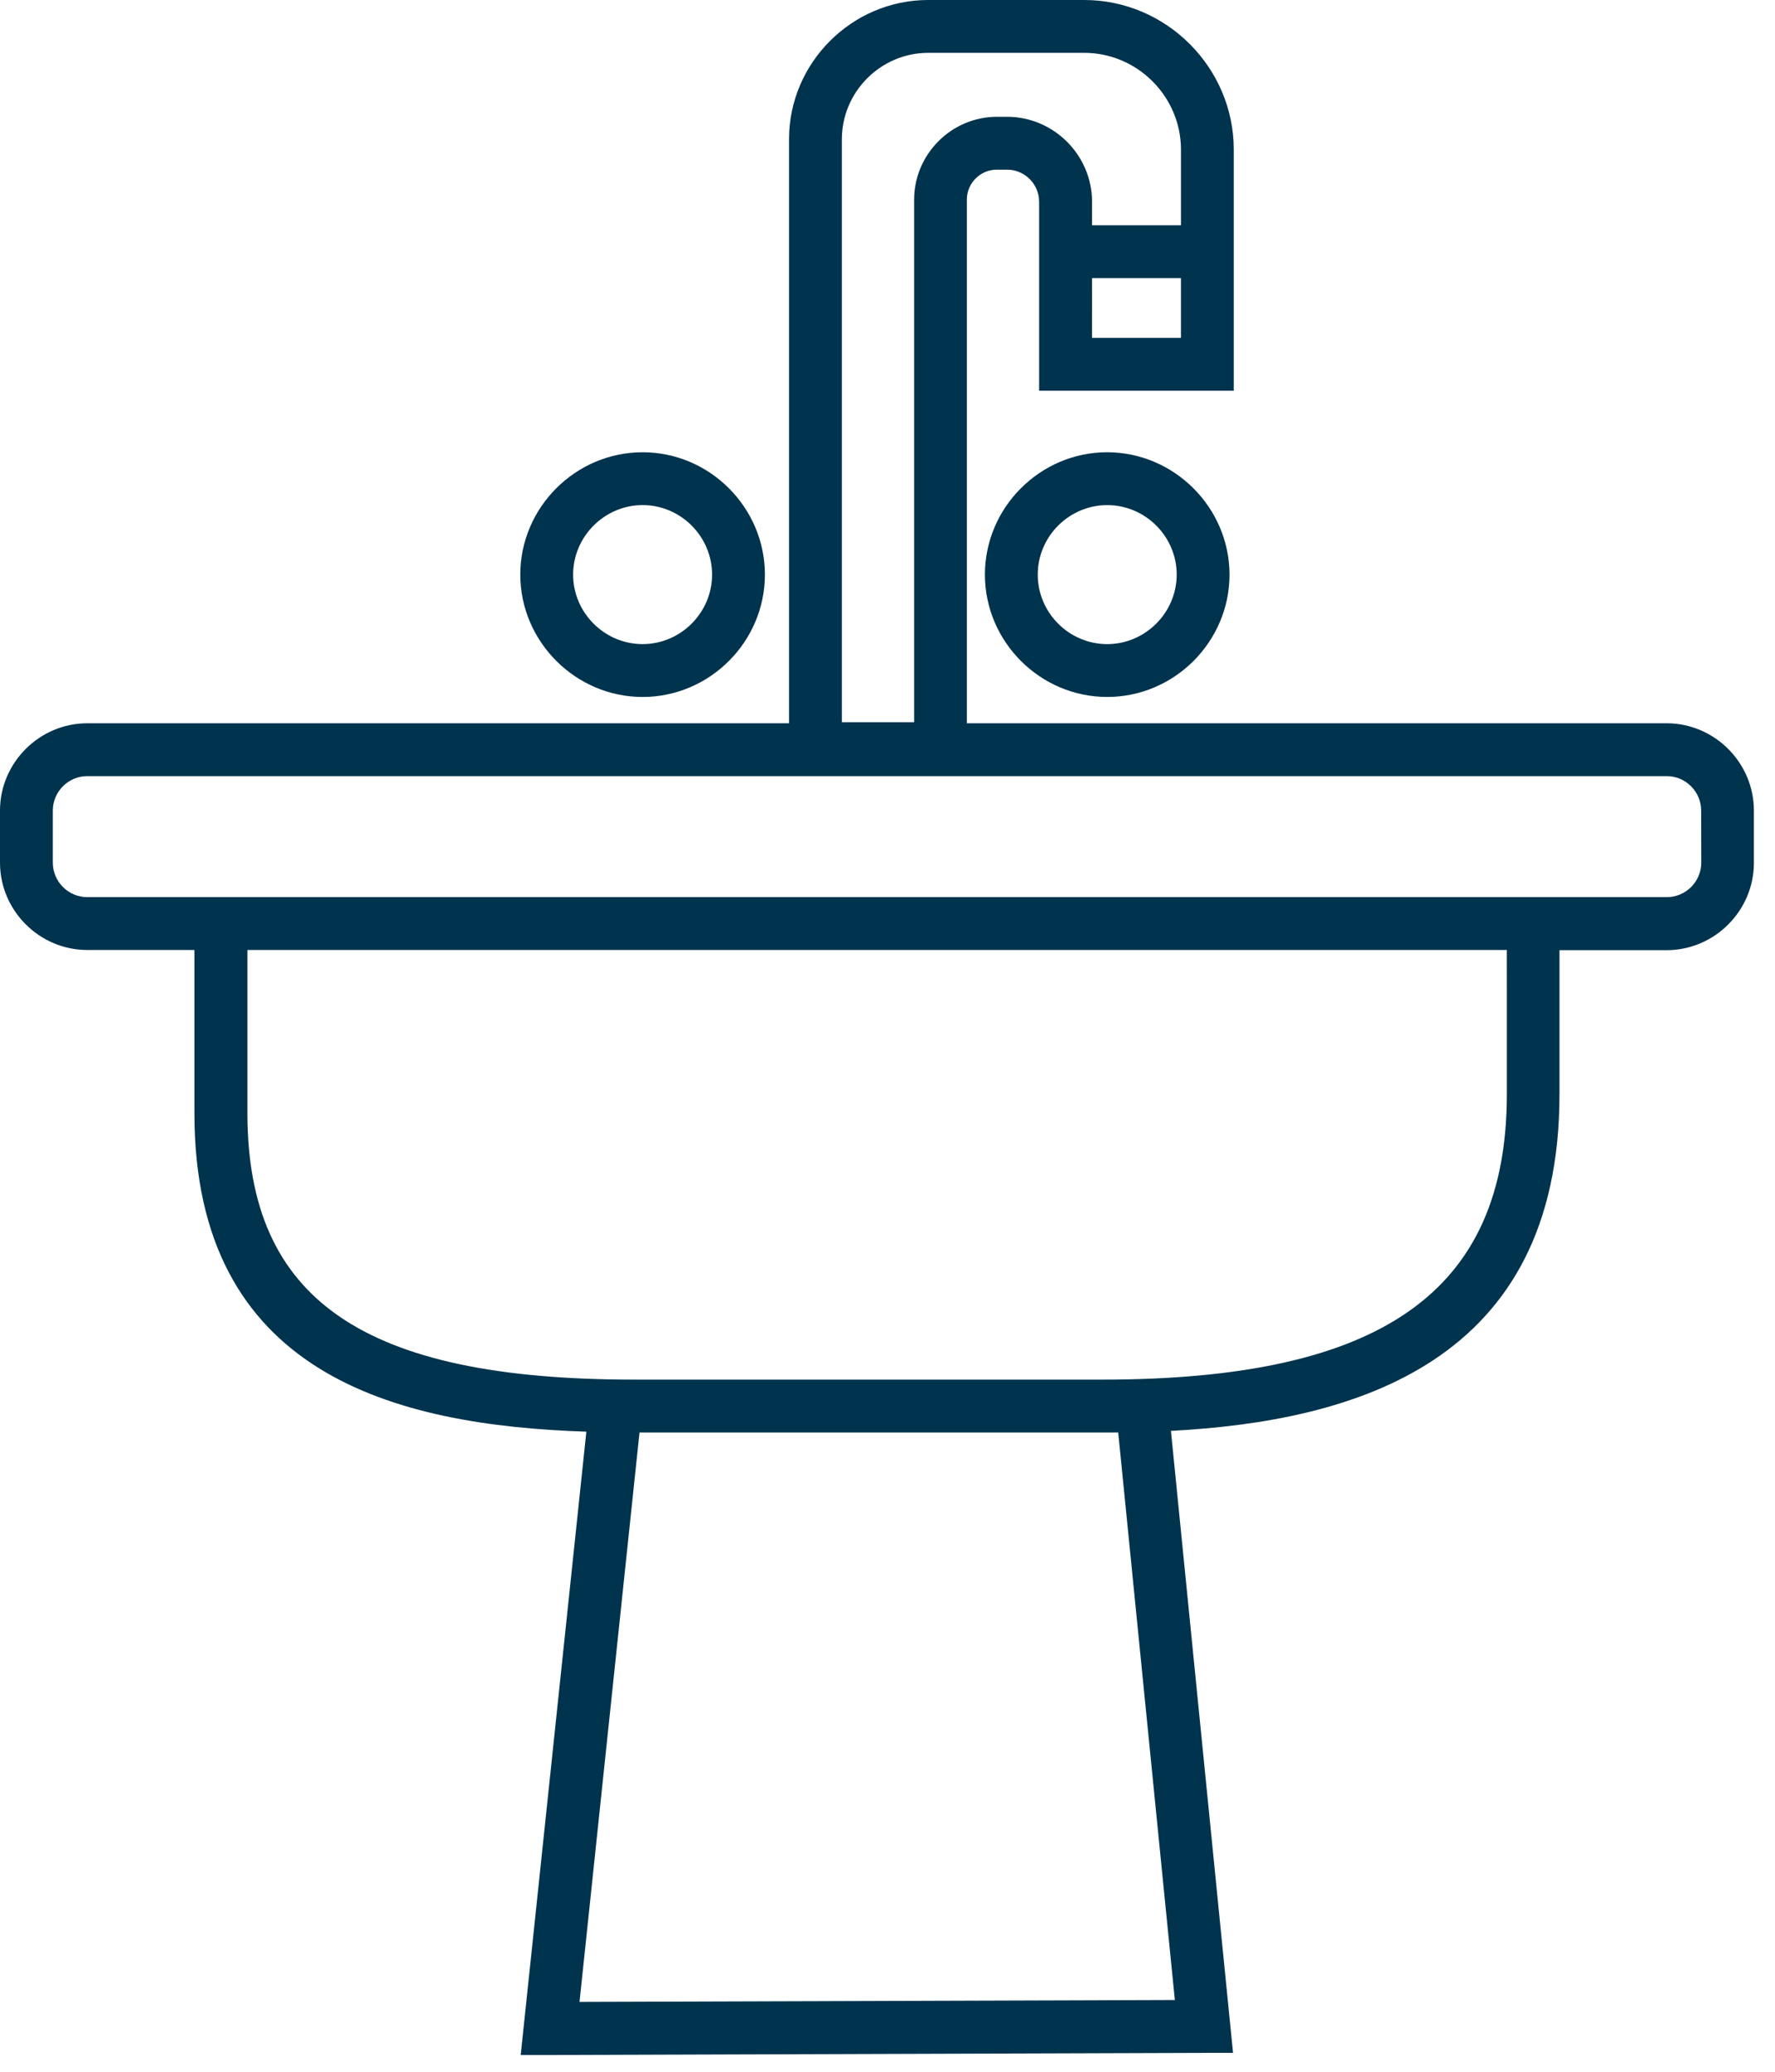
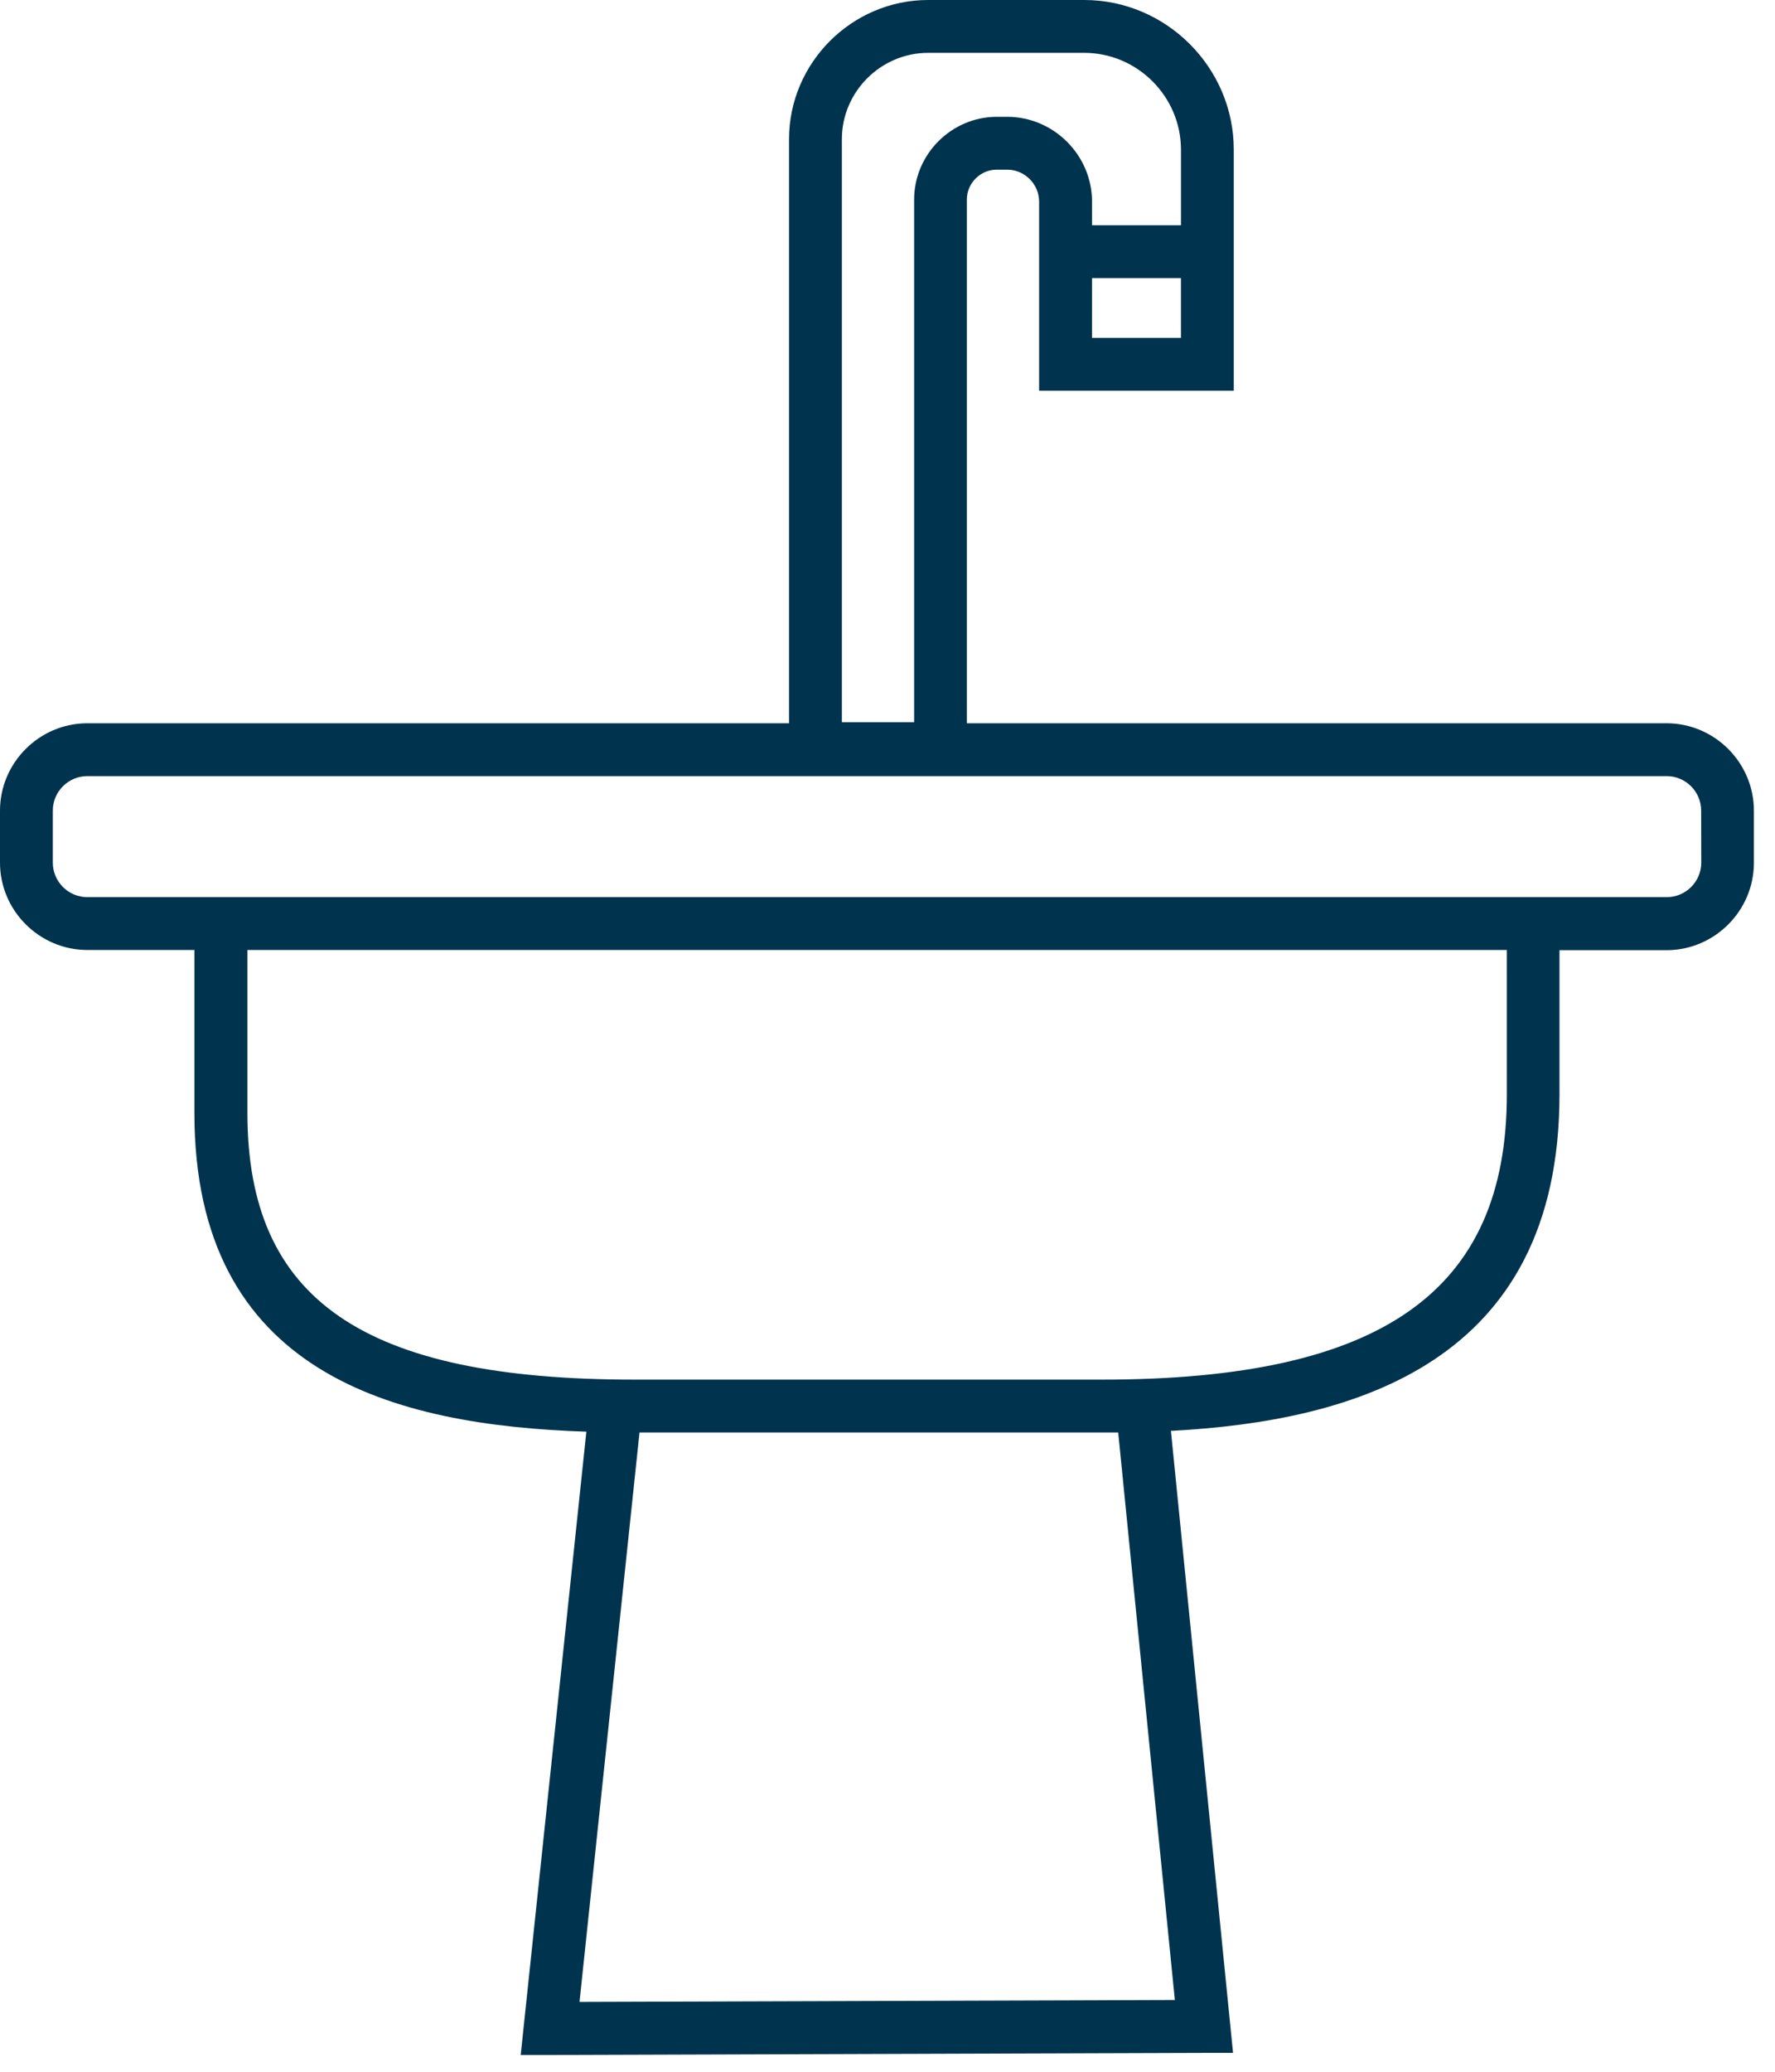
<svg xmlns="http://www.w3.org/2000/svg" width="100%" height="100%" viewBox="0 0 84 98" version="1.1" xml:space="preserve" style="fill-rule:evenodd;clip-rule:evenodd;stroke-linejoin:round;stroke-miterlimit:2;">
  <path d="M78.88,34.213L45.755,34.213L45.755,9.439C45.756,8.664 46.394,8.026 47.169,8.025L47.662,8.025C48.492,8.026 49.174,8.708 49.175,9.538L49.175,18.483L58.387,18.483L58.387,7.071C58.383,3.194 55.194,0.004 51.317,-0L43.917,0C40.31,0.004 37.344,2.971 37.34,6.578L37.34,34.213L4.125,34.213C1.863,34.216 0.003,36.076 0,38.338L0,40.812C0.003,43.074 1.863,44.934 4.125,44.937L9.2,44.937L9.2,52.651C9.2,65.002 18.669,67.421 27.749,67.722L24.788,95.822L24.642,97.207L26.031,97.207L56.975,97.107L58.352,97.107L55.413,67.685C64.096,67.223 73.801,64.472 73.801,51.763L73.801,44.946L78.876,44.946C81.138,44.944 82.999,43.083 83.001,40.821L83.001,38.347C83.004,36.083 81.144,34.217 78.88,34.213ZM51.68,13.156L55.887,13.156L55.887,15.983L51.679,15.983L51.68,13.156ZM39.841,6.578C39.843,4.342 41.682,2.503 43.918,2.5L51.318,2.5C53.824,2.503 55.885,4.565 55.888,7.071L55.888,10.656L51.68,10.656L51.68,9.538C51.677,7.338 49.867,5.528 47.667,5.525L47.174,5.525C45.028,5.528 43.263,7.293 43.26,9.439L43.26,34.163L39.841,34.163L39.841,6.578ZM52.918,67.76L55.599,94.606L27.425,94.696L30.264,67.76L52.918,67.76ZM71.31,51.754C71.31,61.095 65.398,65.26 52.139,65.26L30.039,65.26C17.191,65.26 11.709,61.489 11.709,52.651L11.709,44.937L71.309,44.937L71.31,51.754ZM80.51,40.812C80.509,41.703 79.776,42.436 78.885,42.437L4.125,42.437C3.234,42.436 2.501,41.703 2.5,40.812L2.5,38.338C2.501,37.447 3.234,36.714 4.125,36.713L78.88,36.713C79.771,36.714 80.504,37.447 80.505,38.338L80.51,40.812Z" style="fill:rgb(0,51,77);fill-rule:nonzero;" />
-   <path d="M30.41,32.969C33.585,32.969 36.198,30.356 36.198,27.181C36.198,24.006 33.585,21.393 30.41,21.393C27.235,21.393 24.622,24.006 24.622,27.181C24.626,30.355 27.236,32.965 30.41,32.969ZM30.41,23.892C32.214,23.892 33.698,25.376 33.698,27.18C33.698,28.984 32.214,30.468 30.41,30.468C28.607,30.468 27.123,28.984 27.122,27.181C27.124,25.378 28.607,23.895 30.41,23.892Z" style="fill:rgb(0,51,77);fill-rule:nonzero;" />
-   <path d="M52.398,21.392C49.223,21.392 46.61,24.005 46.61,27.18C46.61,30.355 49.223,32.968 52.398,32.968C55.573,32.968 58.185,30.356 58.186,27.181C58.18,24.008 55.571,21.399 52.398,21.392ZM52.398,30.469C50.594,30.469 49.11,28.985 49.11,27.181C49.11,25.377 50.594,23.893 52.398,23.893C54.202,23.893 55.686,25.377 55.686,27.181C55.683,28.984 54.201,30.466 52.398,30.469Z" style="fill:rgb(0,51,77);fill-rule:nonzero;" />
</svg>